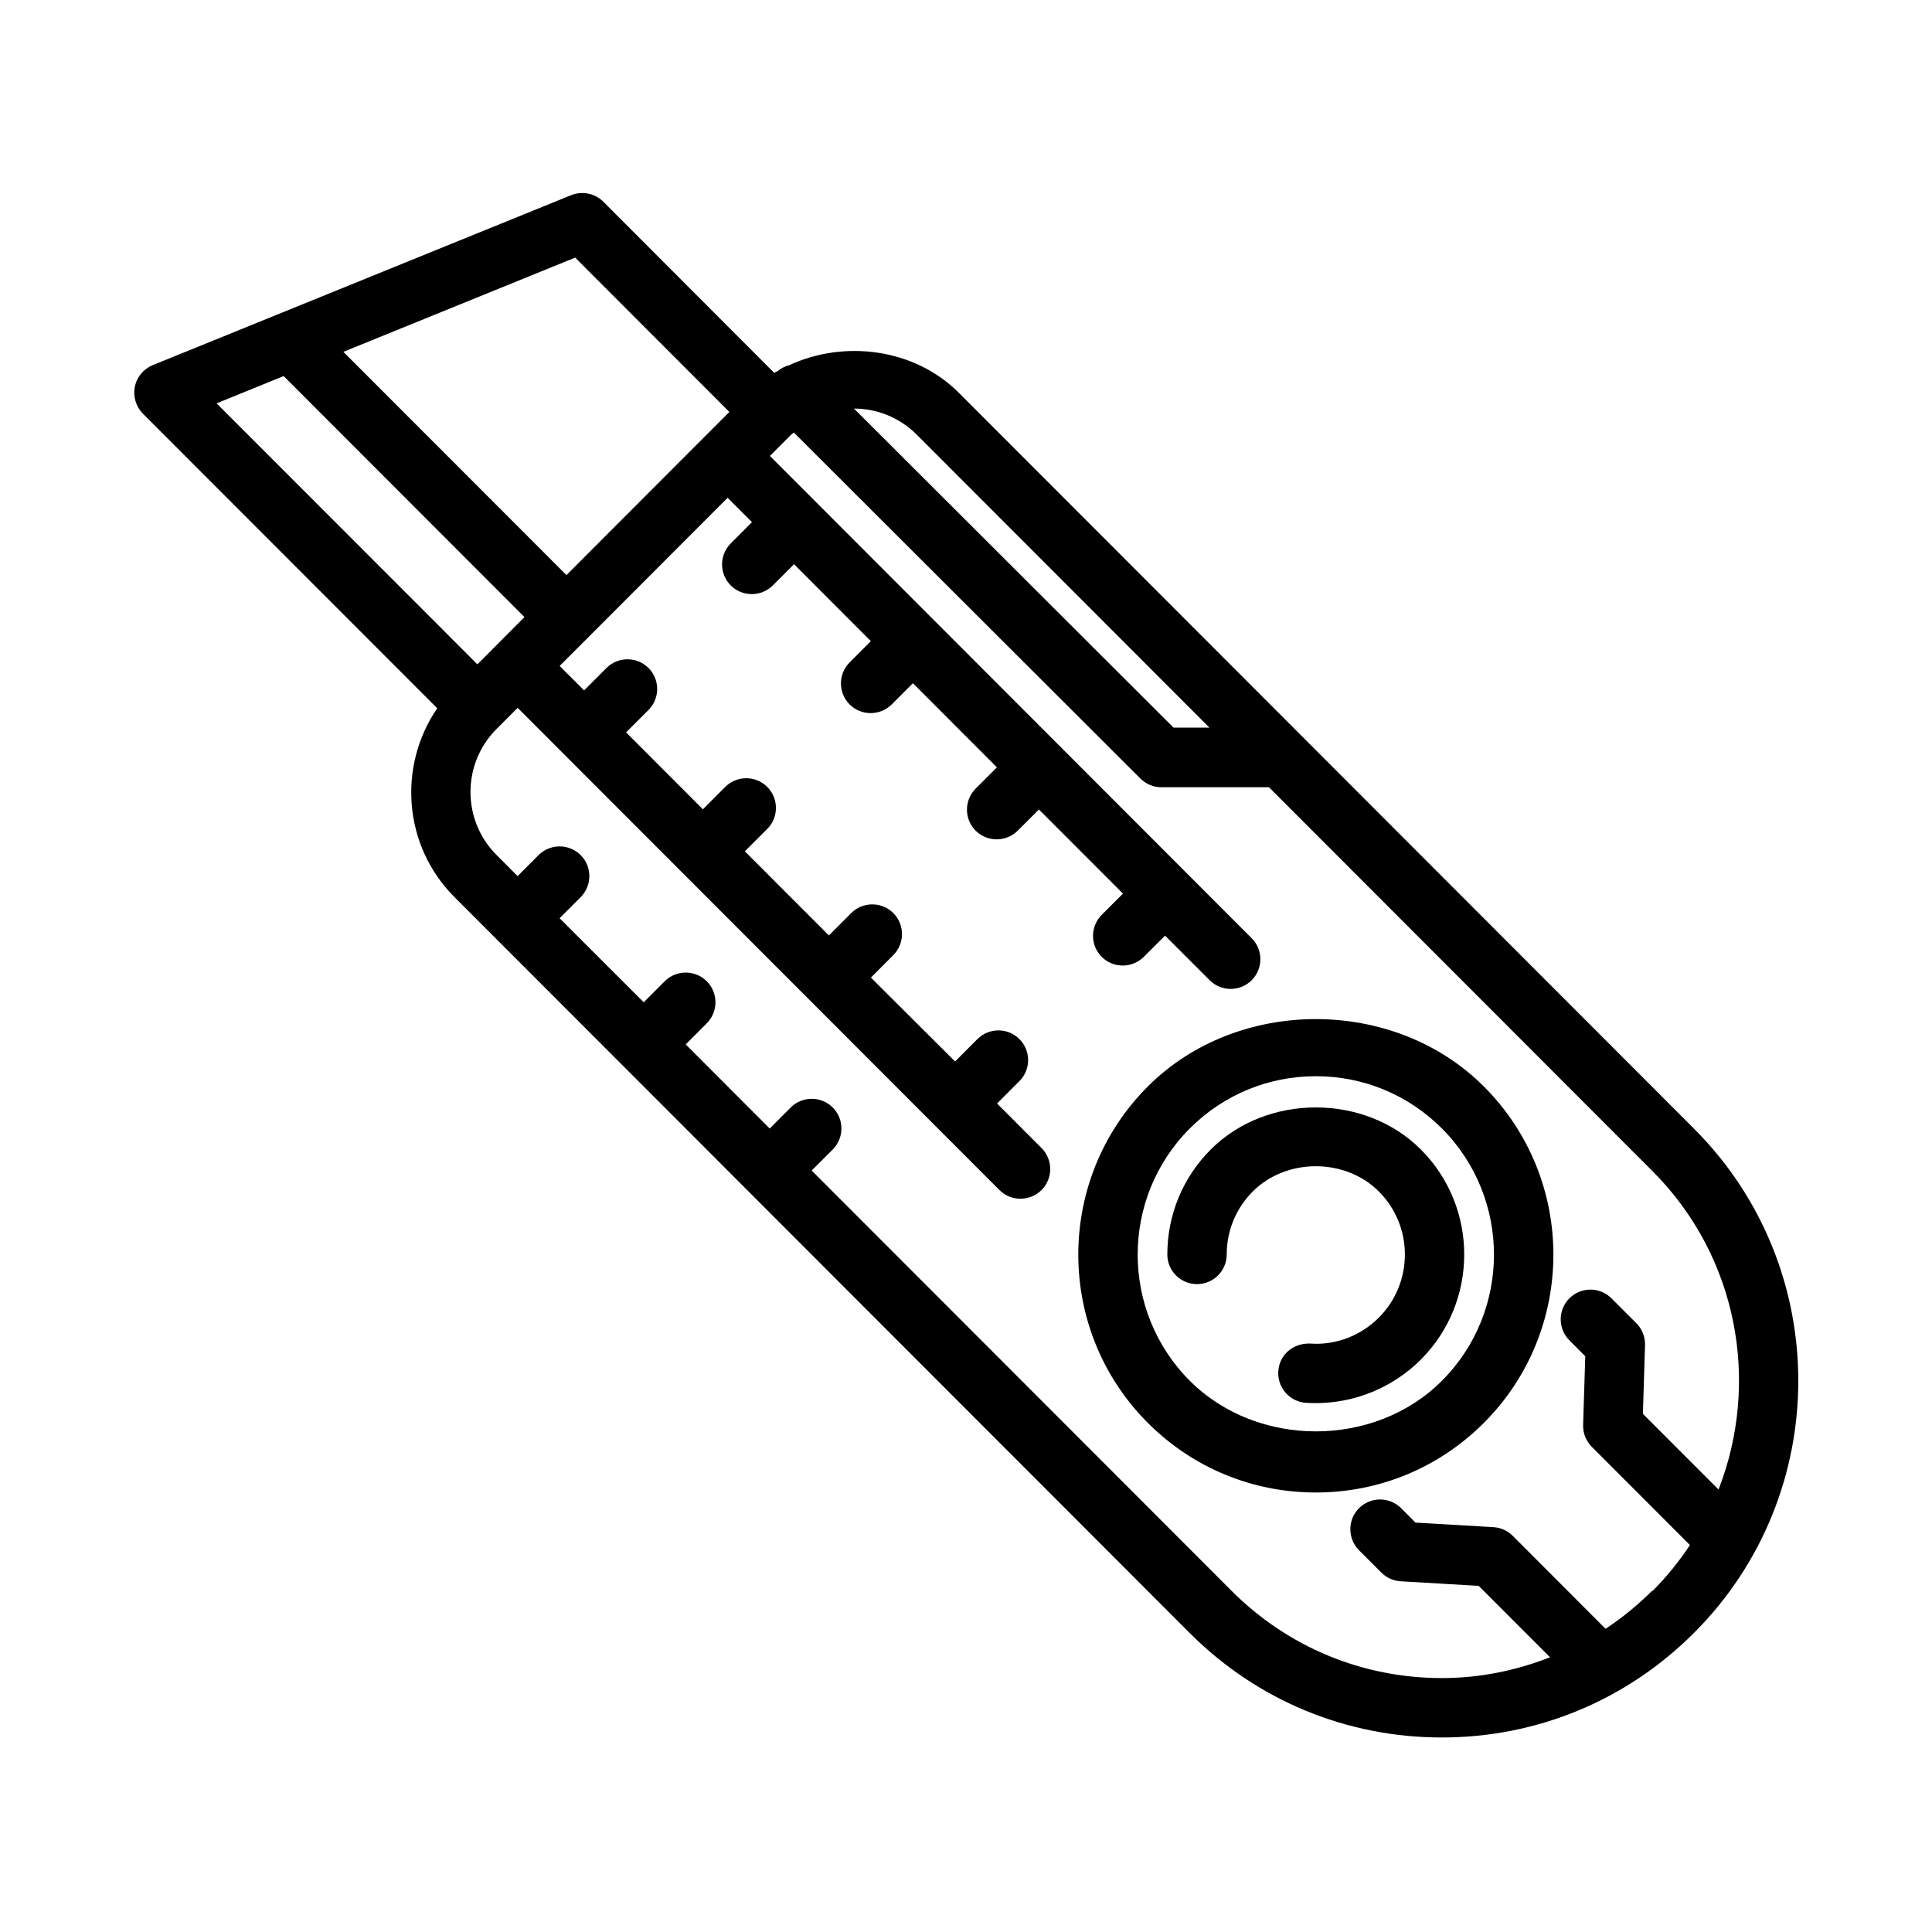
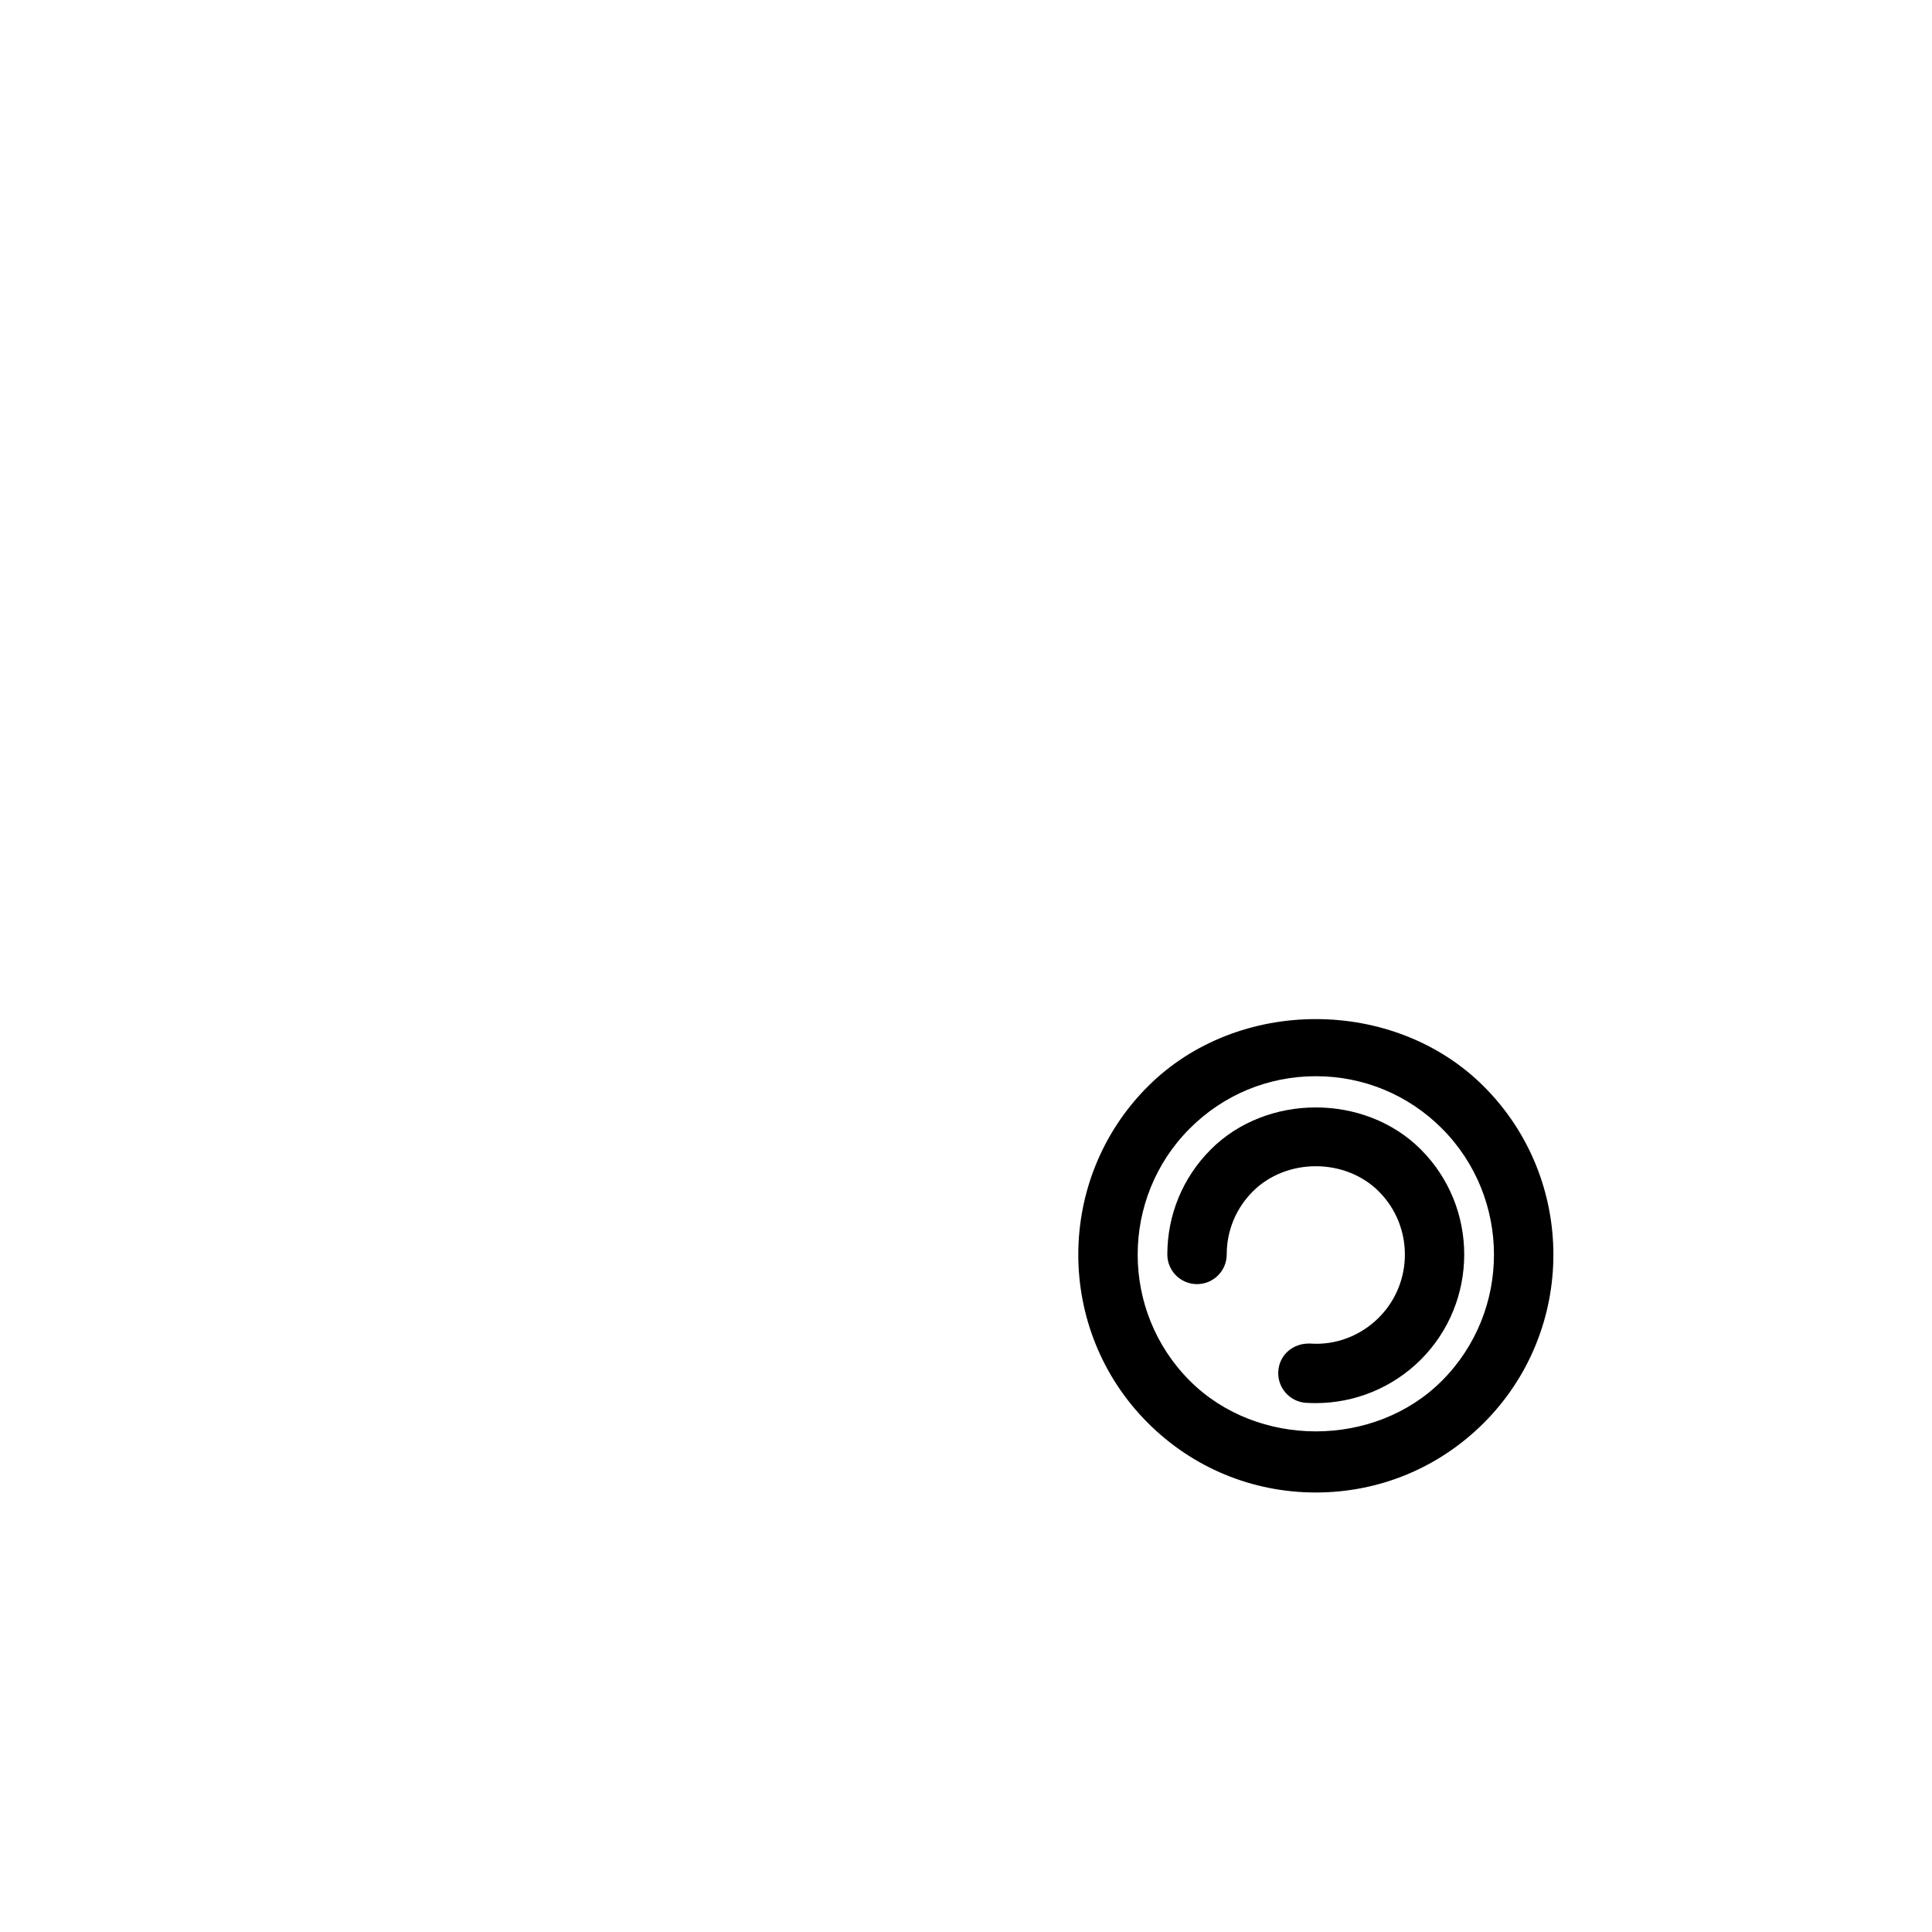
<svg xmlns="http://www.w3.org/2000/svg" fill="#000000" width="800px" height="800px" version="1.1" viewBox="144 144 512 512">
  <g>
-     <path d="m592.99 443.17-194.91-195.1c-11.73-11.73-30.293-14.074-44.934-7.289-1.086 0.285-2.094 0.77-3.008 1.543-0.316 0.172-0.645 0.301-0.961 0.488l-45.293-45.359c-2.219-2.234-5.606-2.898-8.535-1.73l-110.86 45.039c-2.438 0.992-4.234 3.133-4.754 5.731-0.52 2.582 0.285 5.262 2.141 7.133l77.996 78.074c-10.5 15.32-9.02 36.449 4.566 50.035l194.83 195.02c17.84 17.855 41.562 27.695 66.816 27.695s48.965-9.84 66.816-27.695l0.078-0.078c36.781-36.812 36.781-96.703 0.004-133.51zm-128.49-106.35h-9.508l-84.688-84.547c6.297 0.016 12.203 2.473 16.656 6.926zm-168.07-124.55 40.855 40.902-34.023 34.07-9.145 9.164-59.121-59.164zm-77.254 31.395 63.812 63.875-7.371 7.383v0.016l-5.102 5.117-69.117-69.164zm362.6 321.96c-3.793 3.793-7.918 7.133-12.281 10.027l-24.609-24.641c-1.355-1.355-3.18-2.188-5.102-2.297l-20.672-1.211-3.809-3.824c-3.07-3.07-8.062-3.07-11.148 0-3.07 3.07-3.07 8.062 0 11.148l5.918 5.934c1.371 1.355 3.195 2.188 5.117 2.297l20.672 1.211 18.91 18.926c-9.035 3.543-18.688 5.512-28.668 5.512-21.035 0-40.809-8.203-55.688-23.082l-111.31-111.42 5.574-5.574c3.07-3.07 3.07-8.062 0-11.133-3.07-3.07-8.062-3.07-11.133 0l-5.559 5.574-22.262-22.293 5.574-5.59c3.07-3.086 3.07-8.062 0-11.148-3.07-3.055-8.062-3.07-11.148 0l-5.559 5.574-22.289-22.273 5.574-5.59c3.07-3.086 3.07-8.062 0-11.148-3.07-3.055-8.062-3.07-11.148 0l-5.559 5.574-5.59-5.606c-9.195-9.195-9.195-24.168 0-33.379l0.332-0.332c0.062-0.047 0.125-0.062 0.188-0.125s0.062-0.125 0.125-0.188l4.961-4.961 127.68 127.79c1.543 1.543 3.559 2.297 5.574 2.297s4.031-0.77 5.574-2.297c3.07-3.07 3.07-8.062 0-11.133l-11.793-11.809 5.934-5.934c3.07-3.07 3.07-8.062 0-11.133-3.07-3.07-8.062-3.07-11.133 0l-5.918 5.934-22.305-22.234 5.934-5.953c3.07-3.086 3.07-8.062 0-11.148-3.07-3.055-8.062-3.07-11.148 0l-5.918 5.934-22.277-22.293 5.934-5.934c3.07-3.07 3.07-8.062 0-11.133-3.07-3.07-8.062-3.07-11.133 0l-5.918 5.934-20.355-20.387 5.934-5.934c3.07-3.07 3.07-8.062 0-11.133-3.07-3.07-8.062-3.07-11.133 0l-5.934 5.934-6.484-6.465 7.258-7.258c0.047-0.047 0.109-0.047 0.141-0.094s0.062-0.109 0.094-0.141l14.688-14.703 22.34-22.371 6.453 6.453-5.621 5.637c-3.07 3.07-3.07 8.062 0 11.133 1.543 1.543 3.559 2.297 5.574 2.297s4.031-0.77 5.574-2.297l5.621-5.621 20.355 20.387-5.621 5.637c-3.07 3.07-3.07 8.062 0 11.133 1.543 1.543 3.559 2.297 5.574 2.297s4.031-0.77 5.574-2.297l5.621-5.621 22.262 22.293-5.637 5.637c-3.07 3.086-3.07 8.062 0 11.148 1.543 1.527 3.559 2.297 5.574 2.297 2.016 0 4.031-0.77 5.574-2.297l5.621-5.621 22.277 22.293-5.637 5.637c-3.07 3.07-3.07 8.062 0 11.133 1.543 1.543 3.559 2.297 5.574 2.297s4.031-0.77 5.574-2.297l5.637-5.637 11.824 11.824c3.07 3.07 8.062 3.07 11.133 0 3.07-3.07 3.07-8.062 0-11.133l-127.68-127.81 5.574-5.574c0.109-0.109 0.25-0.188 0.363-0.301 0.047-0.047 0.109-0.062 0.156-0.094 0.016-0.016 0.016-0.031 0.031-0.047 0.062-0.062 0.156-0.109 0.219-0.188l91.852 91.711c1.48 1.465 3.481 2.297 5.559 2.297h28.512l101.64 101.74c22.75 22.766 28.527 56.145 17.492 84.371l-20.043-20.059 0.566-18.199c0.062-2.172-0.754-4.266-2.297-5.809l-6.613-6.613c-3.07-3.07-8.062-3.07-11.133 0-3.07 3.07-3.07 8.062 0 11.148l4.203 4.203-0.566 18.199c-0.062 2.172 0.754 4.266 2.297 5.809l26.008 26.039c-2.852 4.297-6.141 8.391-9.918 12.172z" />
    <path d="m448.18 431.93c-24.562 24.578-24.562 64.566 0 89.145 11.887 11.902 27.711 18.453 44.523 18.453 16.832 0 32.637-6.551 44.539-18.453 24.562-24.578 24.562-64.566 0-89.145-23.789-23.805-65.273-23.82-89.062 0zm77.934 77.996c-17.84 17.871-48.934 17.871-66.801 0-18.422-18.438-18.422-48.445 0-66.879 8.926-8.926 20.781-13.84 33.395-13.84 12.625 0 24.48 4.914 33.41 13.84 18.398 18.453 18.398 48.461-0.004 66.879z" />
    <path d="m464.86 448.63c-7.414 7.43-11.492 17.301-11.508 27.805 0 4.344 3.512 7.871 7.871 7.871 4.344 0 7.871-3.527 7.871-7.871 0-6.297 2.457-12.234 6.91-16.688 8.895-8.91 24.496-8.91 33.395 0 9.211 9.211 9.211 24.23 0 33.441-4.801 4.801-11.461 7.383-18.262 6.863-4.519-0.109-8.094 3.008-8.375 7.336-0.285 4.344 3.008 8.094 7.336 8.375 0.867 0.047 1.715 0.078 2.566 0.078 10.422 0 20.453-4.125 27.867-11.523 15.336-15.367 15.336-40.352 0-55.703-14.848-14.848-40.824-14.848-55.672 0.016z" />
  </g>
</svg>